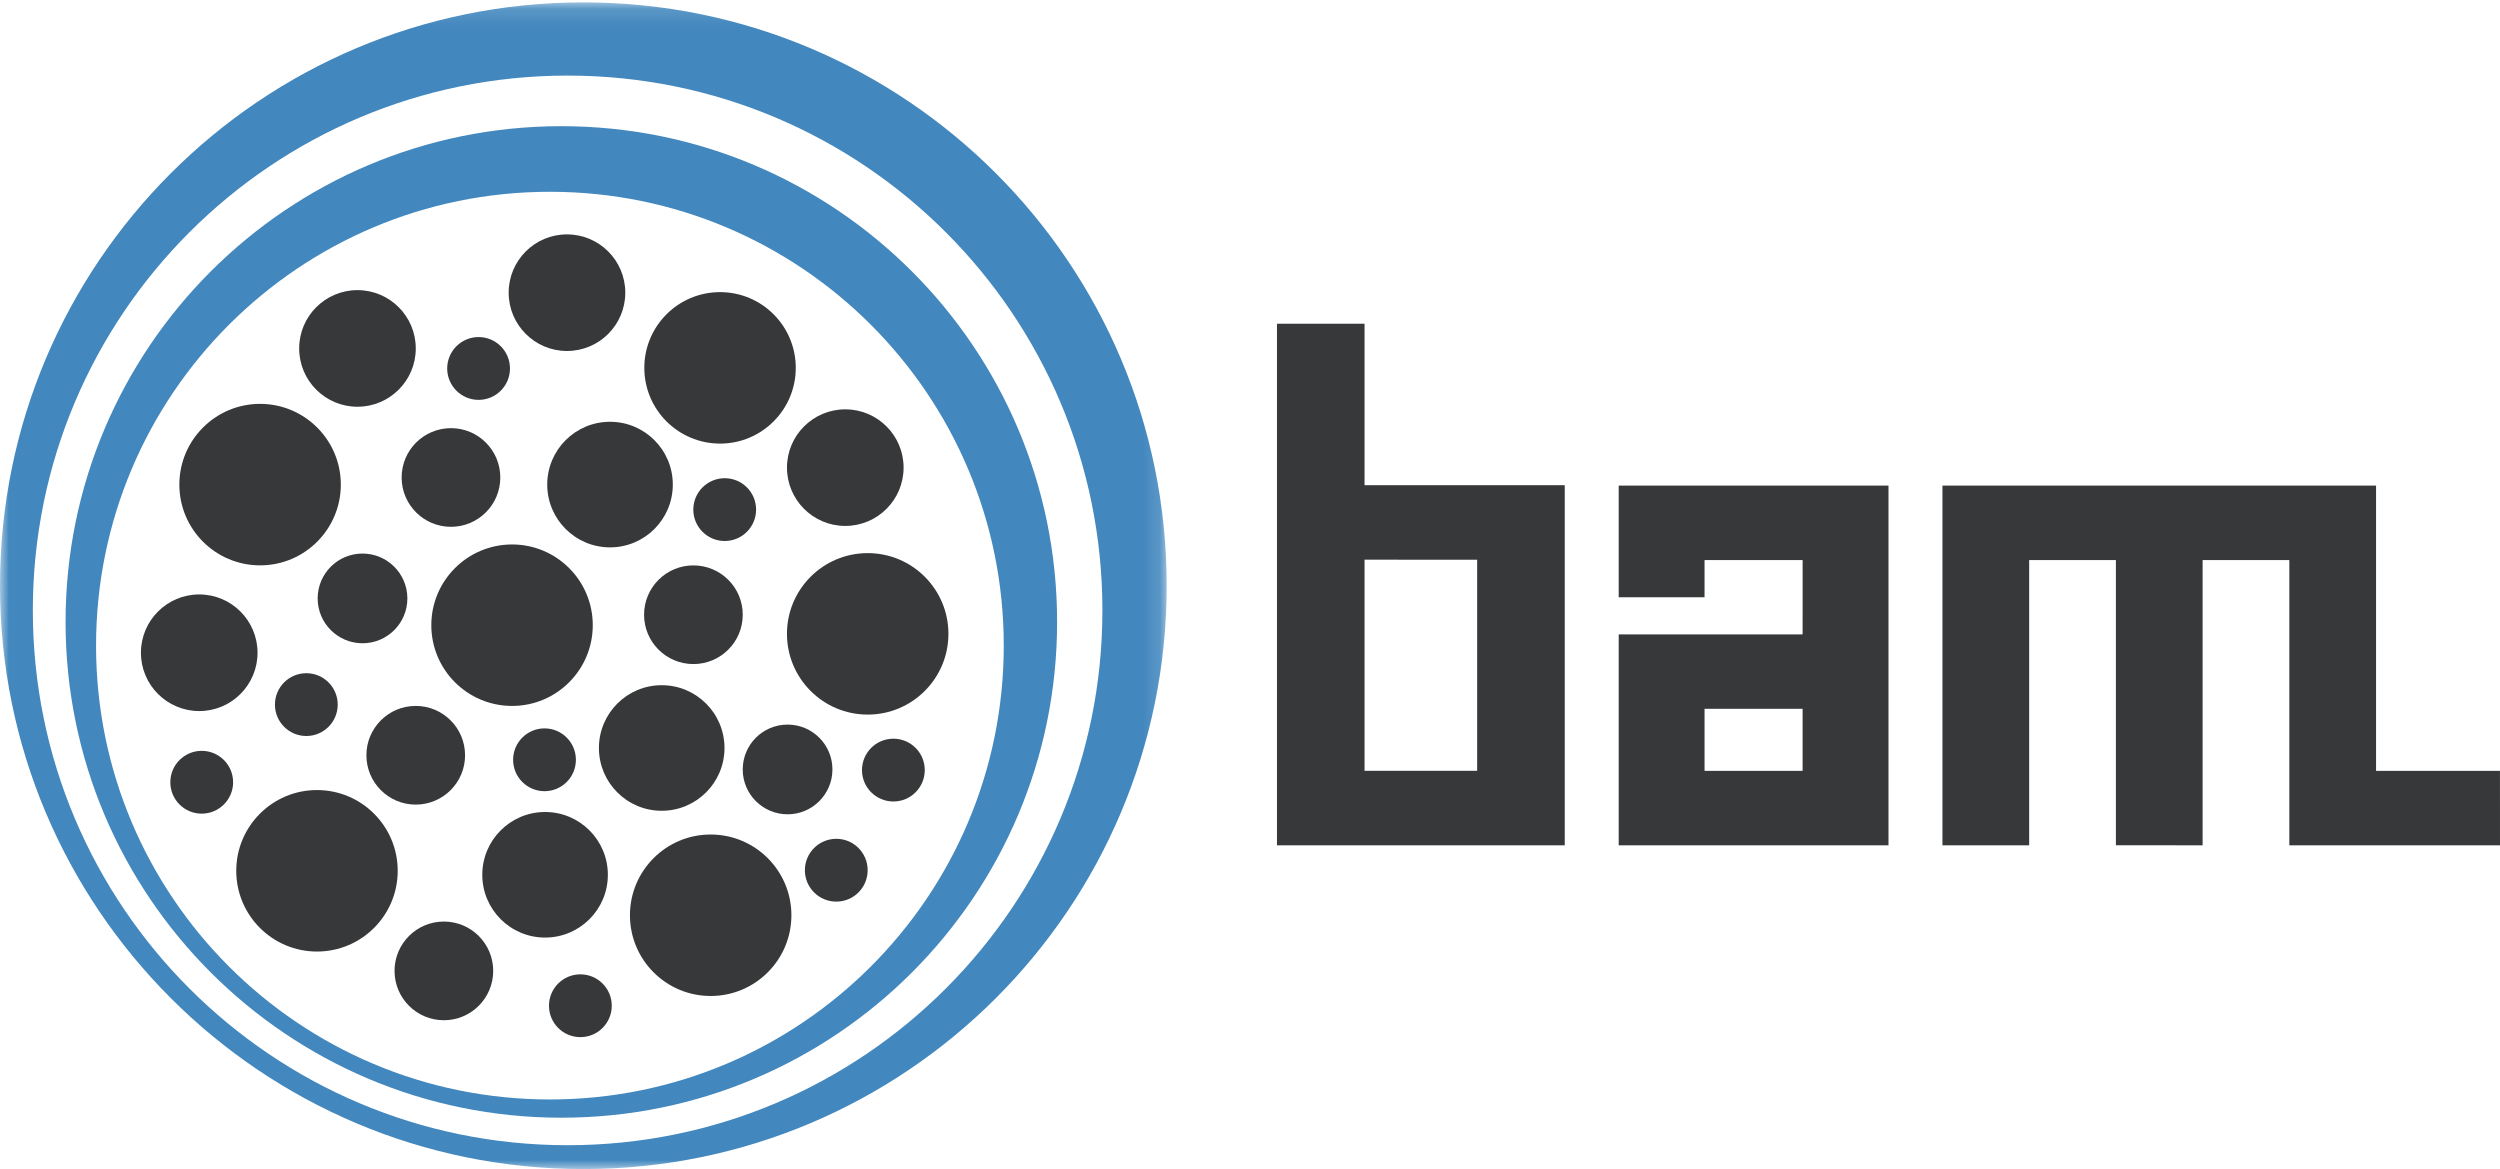
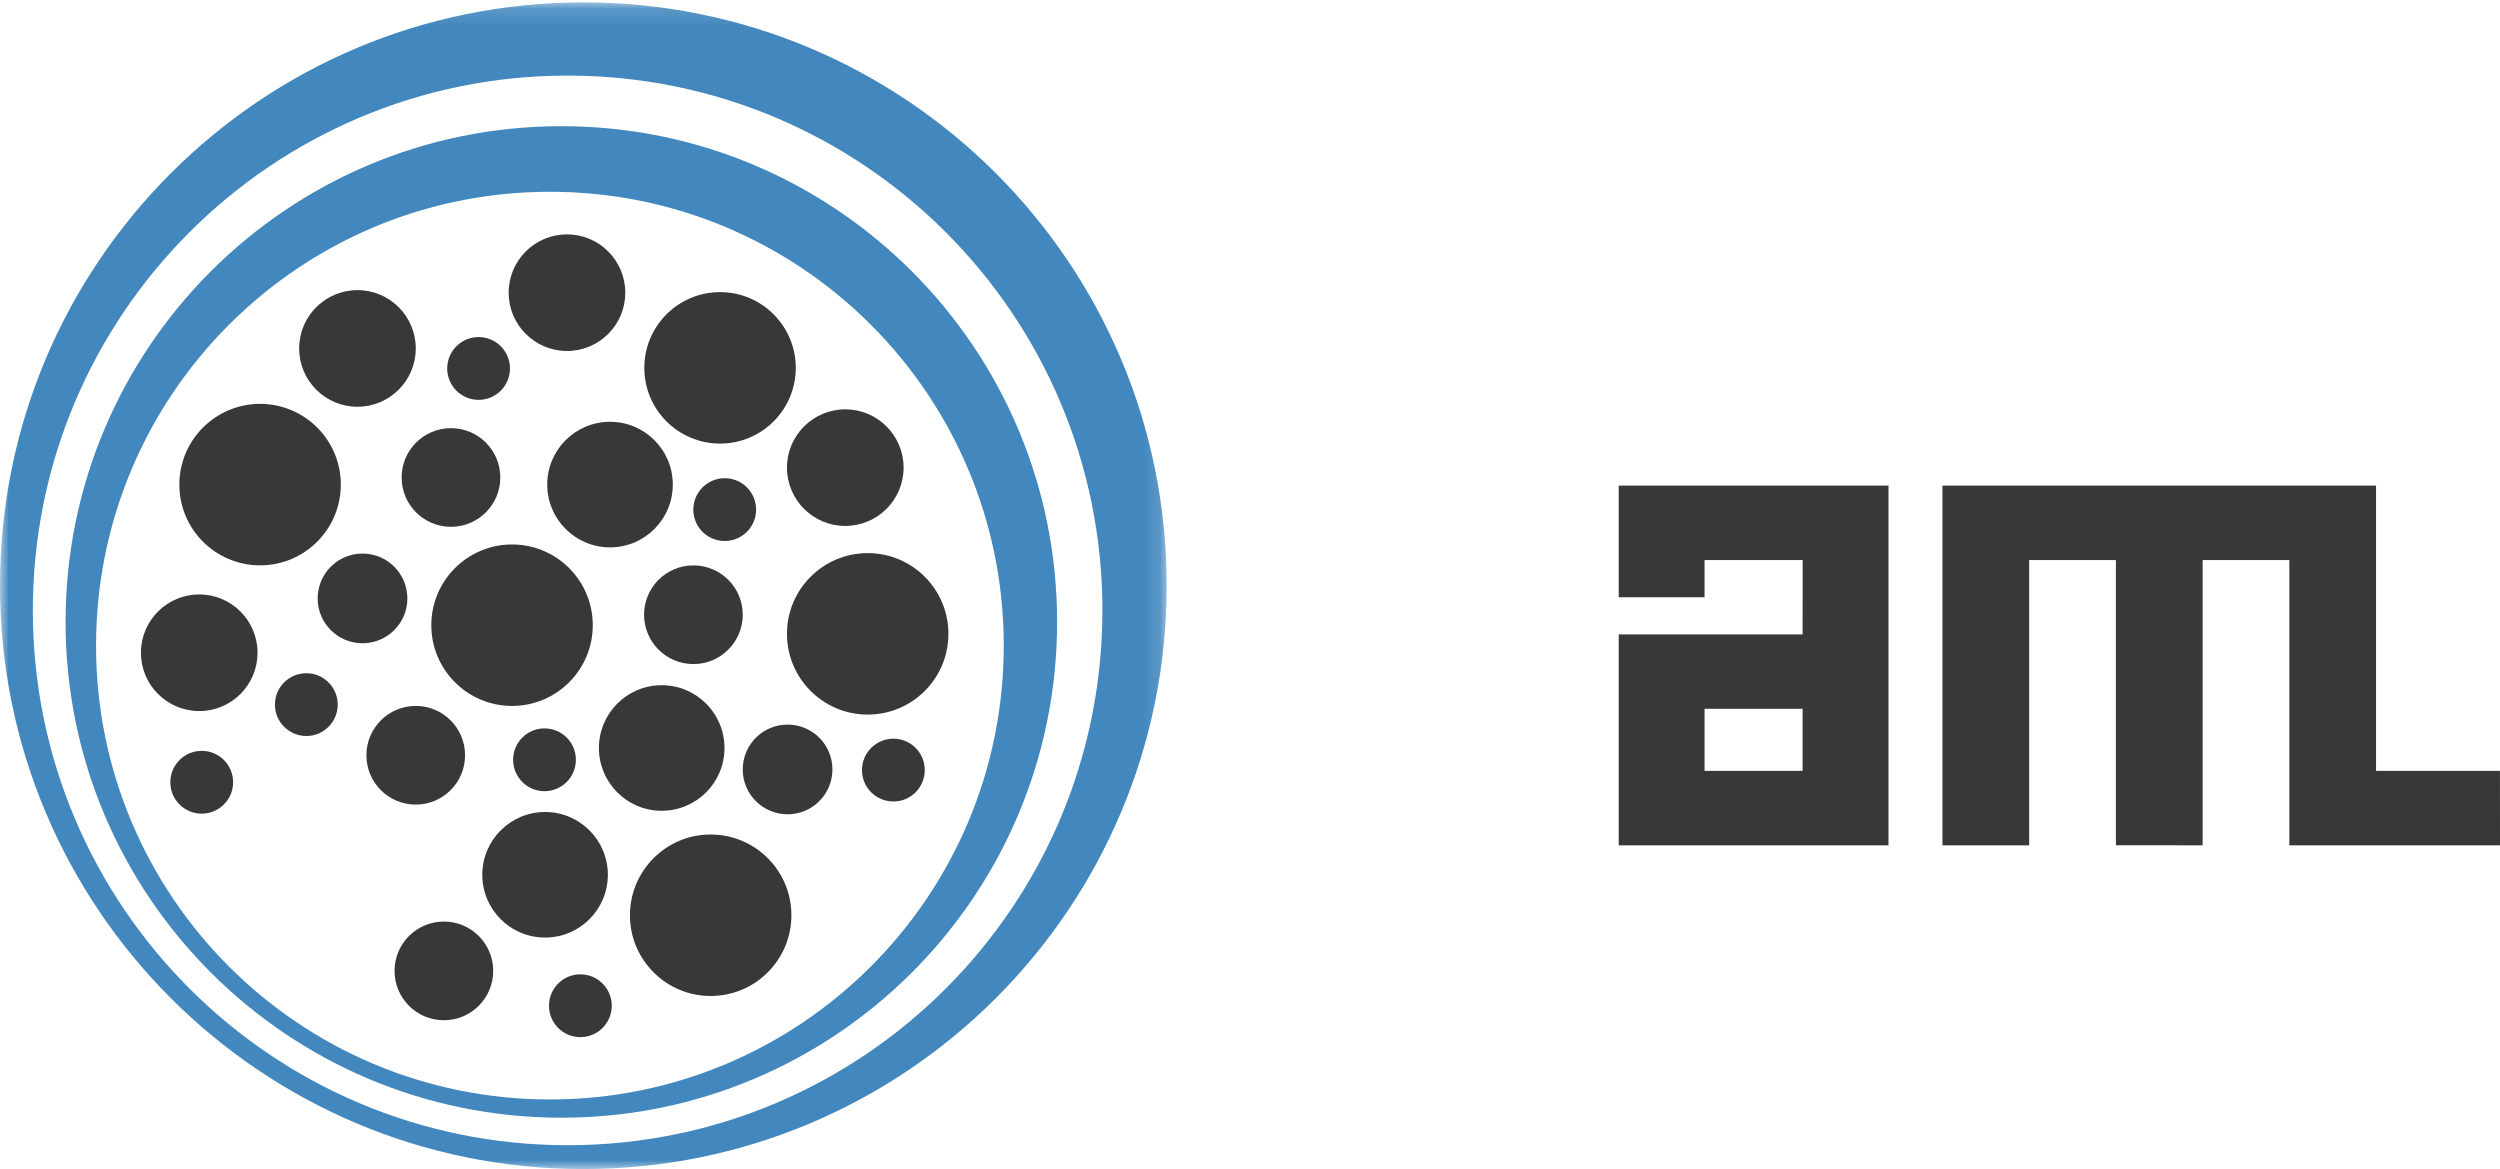
<svg xmlns="http://www.w3.org/2000/svg" xmlns:xlink="http://www.w3.org/1999/xlink" width="139px" height="65px" viewBox="0 0 139 65" version="1.1">
  <title>Group 64</title>
  <desc>Created with Sketch.</desc>
  <defs>
    <polygon id="path-1" points="9.73782771e-05 0.132 64.868 0.132 64.868 65 9.73782771e-05 65" />
  </defs>
  <g id="Symbols" stroke="none" stroke-width="1" fill="none" fill-rule="evenodd">
    <g id="bam-logo">
      <g id="Group-64">
        <polygon id="Fill-1" fill="#36383A" points="108 27 108 47 112.822 47 112.822 31.138 117.644 31.138 117.644 46.998 122.466 46.999 122.466 31.138 127.287 31.138 127.287 46.999 139 47 138.998 42.862 132.109 42.862 132.109 27" />
-         <path d="M82.13,42.857 L75.869,42.857 L75.869,31.119 L82.13,31.12 L82.13,42.857 Z M87,26.976 L75.869,26.978 L75.869,18 L71,18 L71,47 L87,47 L87,26.976 Z" id="Fill-2" fill="#36383A" />
        <path d="M100.225,42.862 L94.773,42.862 L94.773,39.41 L100.225,39.41 L100.225,42.862 Z M105,27 L90,27 L90,33.209 L94.773,33.207 L94.773,31.138 L100.226,31.138 L100.225,35.274 L90,35.273 L90,47 L105,47 L105,27 Z" id="Fill-3" fill="#36383A" />
        <g id="Group-63">
          <g id="Group-6">
            <mask id="mask-2" fill="white">
              <use xlink:href="#path-1" />
            </mask>
            <g id="Clip-5" />
            <path d="M31.556,63.674 C15.135,63.672 1.824,50.357 1.826,33.935 C1.827,17.513 15.141,4.201 31.561,4.203 C47.986,4.205 61.296,17.519 61.294,33.941 C61.292,50.363 47.98,63.675 31.556,63.674 M32.437,0.132 C14.524,0.13 0.002,14.65 9.73782771e-05,32.563 C-0.002,50.474 14.517,64.998 32.431,65 C50.342,65.002 64.866,50.48 64.868,32.569 C64.87,14.656 50.348,0.134 32.437,0.132" id="Fill-4" fill="#4287BE" mask="url(#mask-2)" />
          </g>
          <path d="M30.571,61.13 C16.635,61.128 5.339,49.83 5.341,35.895 C5.342,21.958 16.64,10.662 30.576,10.663 C44.514,10.665 55.81,21.963 55.809,35.899 C55.807,49.835 44.509,61.131 30.571,61.13 M31.214,7.016 C15.99,7.014 3.647,19.354 3.646,34.578 C3.645,49.8 15.985,62.144 31.208,62.145 C46.433,62.147 58.774,49.805 58.775,34.583 C58.777,19.36 46.438,7.017 31.214,7.016" id="Fill-7" fill="#4287BE" />
          <path d="M9.972,26.944 C9.973,24.465 11.983,22.455 14.462,22.455 C16.94,22.456 18.95,24.466 18.95,26.945 C18.949,29.424 16.939,31.434 14.461,31.434 C11.982,31.433 9.972,29.424 9.972,26.944" id="Fill-9" fill="#36383A" />
          <path d="M23.981,34.761 C23.981,32.281 25.992,30.272 28.471,30.272 C30.949,30.272 32.959,32.282 32.958,34.762 C32.958,37.241 30.948,39.251 28.47,39.25 C25.991,39.25 23.981,37.24 23.981,34.761" id="Fill-11" fill="#36383A" />
          <path d="M35.81,34.178 C35.811,32.663 37.039,31.435 38.554,31.436 C40.069,31.436 41.297,32.663 41.297,34.179 C41.297,35.694 40.069,36.922 38.553,36.922 C37.038,36.922 35.81,35.694 35.81,34.178" id="Fill-13" fill="#36383A" />
          <path d="M33.3,41.588 C33.3,39.66 34.863,38.097 36.791,38.097 C38.719,38.097 40.282,39.661 40.282,41.589 C40.282,43.517 38.718,45.079 36.79,45.079 C34.862,45.079 33.299,43.516 33.3,41.588" id="Fill-15" fill="#36383A" />
          <path d="M26.815,48.638 C26.815,46.71 28.379,45.147 30.307,45.147 C32.235,45.147 33.797,46.71 33.797,48.638 C33.797,50.567 32.234,52.129 30.306,52.129 C28.378,52.129 26.815,50.566 26.815,48.638" id="Fill-17" fill="#36383A" />
          <path d="M20.372,41.992 C20.372,40.477 21.6,39.249 23.115,39.249 C24.631,39.25 25.858,40.478 25.858,41.993 C25.858,43.508 24.63,44.736 23.115,44.736 C21.599,44.736 20.372,43.508 20.372,41.992" id="Fill-19" fill="#36383A" />
          <path d="M7.836,36.293 C7.836,34.502 9.287,33.051 11.078,33.051 C12.868,33.051 14.319,34.503 14.319,36.293 C14.319,38.084 12.868,39.535 11.077,39.535 C9.287,39.534 7.835,38.083 7.836,36.293" id="Fill-21" fill="#36383A" />
          <path d="M16.634,19.373 C16.634,17.582 18.085,16.131 19.876,16.131 C21.666,16.132 23.117,17.583 23.117,19.373 C23.117,21.164 21.665,22.615 19.875,22.615 C18.084,22.615 16.633,21.163 16.634,19.373" id="Fill-23" fill="#36383A" />
          <path d="M22.331,26.548 C22.331,25.032 23.559,23.805 25.074,23.805 C26.589,23.805 27.817,25.033 27.817,26.548 C27.817,28.064 26.589,29.291 25.074,29.291 C23.558,29.291 22.33,28.063 22.331,26.548" id="Fill-25" fill="#36383A" />
          <path d="M28.282,16.273 C28.282,14.482 29.734,13.031 31.524,13.032 C33.315,13.032 34.766,14.483 34.766,16.273 C34.766,18.064 33.314,19.515 31.524,19.515 C29.733,19.515 28.282,18.063 28.282,16.273" id="Fill-27" fill="#36383A" />
          <path d="M43.756,26 C43.756,24.21 45.208,22.759 46.998,22.759 C48.789,22.759 50.24,24.21 50.24,26.001 C50.239,27.791 48.788,29.242 46.997,29.242 C45.207,29.242 43.756,27.791 43.756,26" id="Fill-29" fill="#36383A" />
          <path d="M21.936,53.981 C21.936,52.466 23.164,51.238 24.68,51.238 C26.195,51.238 27.423,52.466 27.422,53.982 C27.422,55.497 26.194,56.725 24.679,56.725 C23.164,56.725 21.936,55.497 21.936,53.981" id="Fill-31" fill="#36383A" />
          <path d="M30.523,55.919 C30.523,54.955 31.305,54.173 32.269,54.173 C33.233,54.173 34.014,54.955 34.014,55.919 C34.014,56.883 33.233,57.665 32.269,57.665 C31.304,57.665 30.523,56.883 30.523,55.919" id="Fill-33" fill="#36383A" />
          <path d="M28.529,42.244 C28.529,41.28 29.311,40.498 30.275,40.498 C31.239,40.498 32.02,41.281 32.02,42.244 C32.02,43.208 31.239,43.99 30.275,43.99 C29.311,43.99 28.529,43.208 28.529,42.244" id="Fill-35" fill="#36383A" />
          <path d="M9.47,43.493 C9.47,42.528 10.252,41.747 11.216,41.747 C12.18,41.747 12.961,42.529 12.961,43.493 C12.96,44.457 12.179,45.239 11.215,45.239 C10.251,45.239 9.469,44.457 9.47,43.493" id="Fill-37" fill="#36383A" />
          <path d="M17.662,33.271 C17.662,31.895 18.779,30.777 20.156,30.778 C21.533,30.778 22.65,31.895 22.65,33.272 C22.65,34.648 21.533,35.766 20.156,35.765 C18.778,35.765 17.662,34.648 17.662,33.271" id="Fill-39" fill="#36383A" />
          <path d="M24.864,20.487 C24.864,19.523 25.646,18.741 26.61,18.741 C27.574,18.741 28.355,19.523 28.355,20.487 C28.355,21.451 27.574,22.233 26.61,22.233 C25.646,22.233 24.864,21.451 24.864,20.487" id="Fill-41" fill="#36383A" />
          <path d="M30.426,26.942 C30.427,25.014 31.989,23.451 33.918,23.451 C35.846,23.451 37.409,25.015 37.408,26.943 C37.408,28.871 35.845,30.434 33.917,30.434 C31.989,30.433 30.426,28.87 30.426,26.942" id="Fill-43" fill="#36383A" />
          <path d="M15.286,39.176 C15.286,38.211 16.068,37.43 17.032,37.43 C17.996,37.43 18.777,38.212 18.777,39.176 C18.777,40.14 17.996,40.922 17.032,40.922 C16.068,40.922 15.286,40.14 15.286,39.176" id="Fill-45" fill="#36383A" />
          <path d="M38.548,28.334 C38.548,27.37 39.331,26.588 40.295,26.588 C41.259,26.588 42.04,27.37 42.039,28.334 C42.039,29.298 41.258,30.08 40.294,30.08 C39.33,30.08 38.548,29.298 38.548,28.334" id="Fill-47" fill="#36383A" />
-           <path d="M44.751,48.384 C44.751,47.42 45.533,46.638 46.498,46.638 C47.462,46.638 48.243,47.42 48.242,48.384 C48.242,49.348 47.461,50.13 46.497,50.13 C45.533,50.13 44.751,49.348 44.751,48.384" id="Fill-49" fill="#36383A" />
          <path d="M47.926,42.817 C47.927,41.853 48.708,41.071 49.673,41.071 C50.637,41.071 51.418,41.853 51.417,42.817 C51.417,43.781 50.636,44.563 49.672,44.563 C48.708,44.563 47.926,43.781 47.926,42.817" id="Fill-51" fill="#36383A" />
          <path d="M41.296,42.781 C41.296,41.404 42.412,40.287 43.79,40.287 C45.167,40.287 46.284,41.405 46.283,42.781 C46.283,44.158 45.166,45.275 43.789,45.275 C42.412,45.275 41.295,44.158 41.296,42.781" id="Fill-53" fill="#36383A" />
          <path d="M43.755,35.242 C43.755,32.762 45.765,30.753 48.245,30.753 C50.723,30.753 52.733,32.763 52.732,35.242 C52.732,37.722 50.722,39.732 48.244,39.731 C45.765,39.731 43.755,37.721 43.755,35.242" id="Fill-55" fill="#36383A" />
          <path d="M35.824,20.452 C35.824,18.127 37.71,16.242 40.036,16.242 C42.361,16.242 44.245,18.128 44.245,20.453 C44.245,22.778 42.36,24.664 40.035,24.664 C37.709,24.663 35.824,22.778 35.824,20.452" id="Fill-57" fill="#36383A" />
-           <path d="M13.136,48.416 C13.136,45.937 15.146,43.927 17.624,43.927 C20.104,43.928 22.113,45.938 22.113,48.417 C22.113,50.896 20.103,52.906 17.623,52.906 C15.145,52.905 13.135,50.896 13.136,48.416" id="Fill-59" fill="#36383A" />
          <path d="M35.025,50.888 C35.025,48.408 37.035,46.398 39.513,46.399 C41.993,46.399 44.002,48.409 44.002,50.888 C44.002,53.368 41.992,55.377 39.513,55.377 C37.034,55.377 35.025,53.367 35.025,50.888" id="Fill-61" fill="#36383A" />
        </g>
      </g>
    </g>
  </g>
</svg>